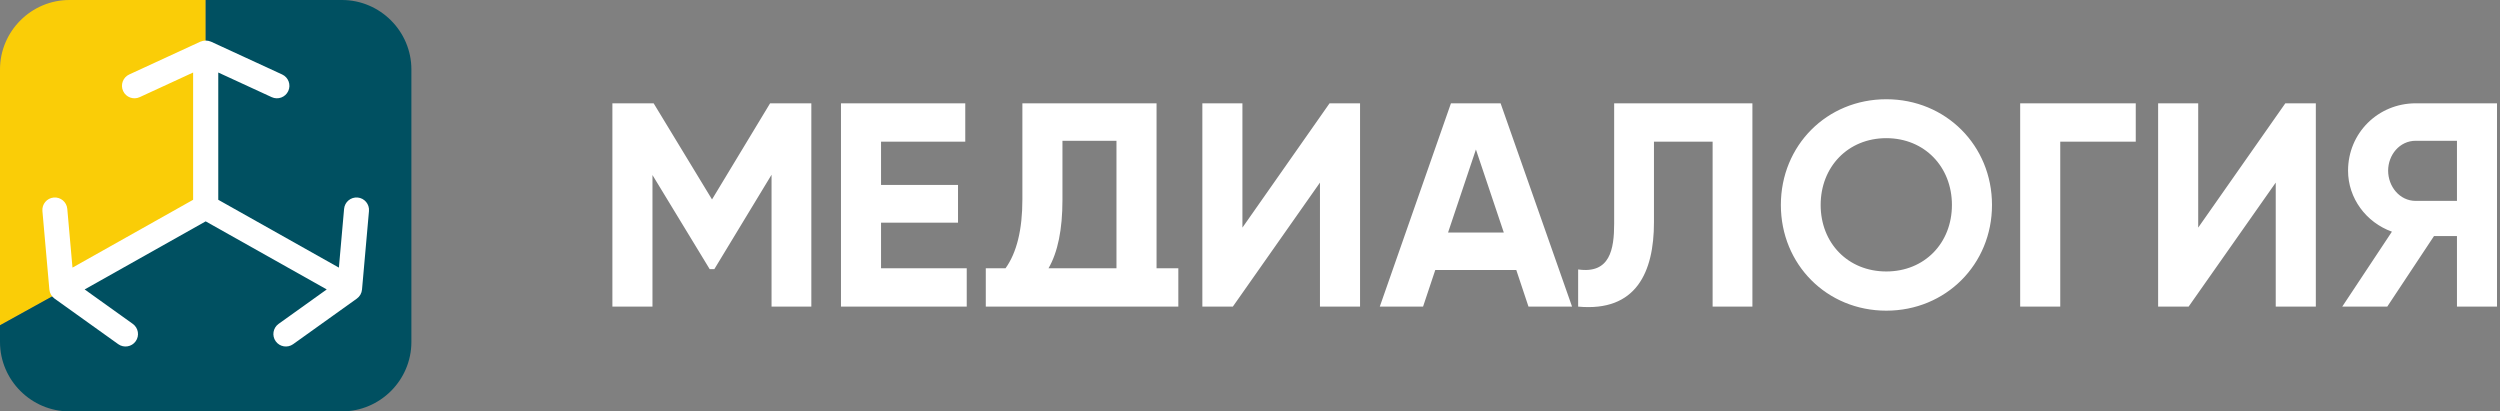
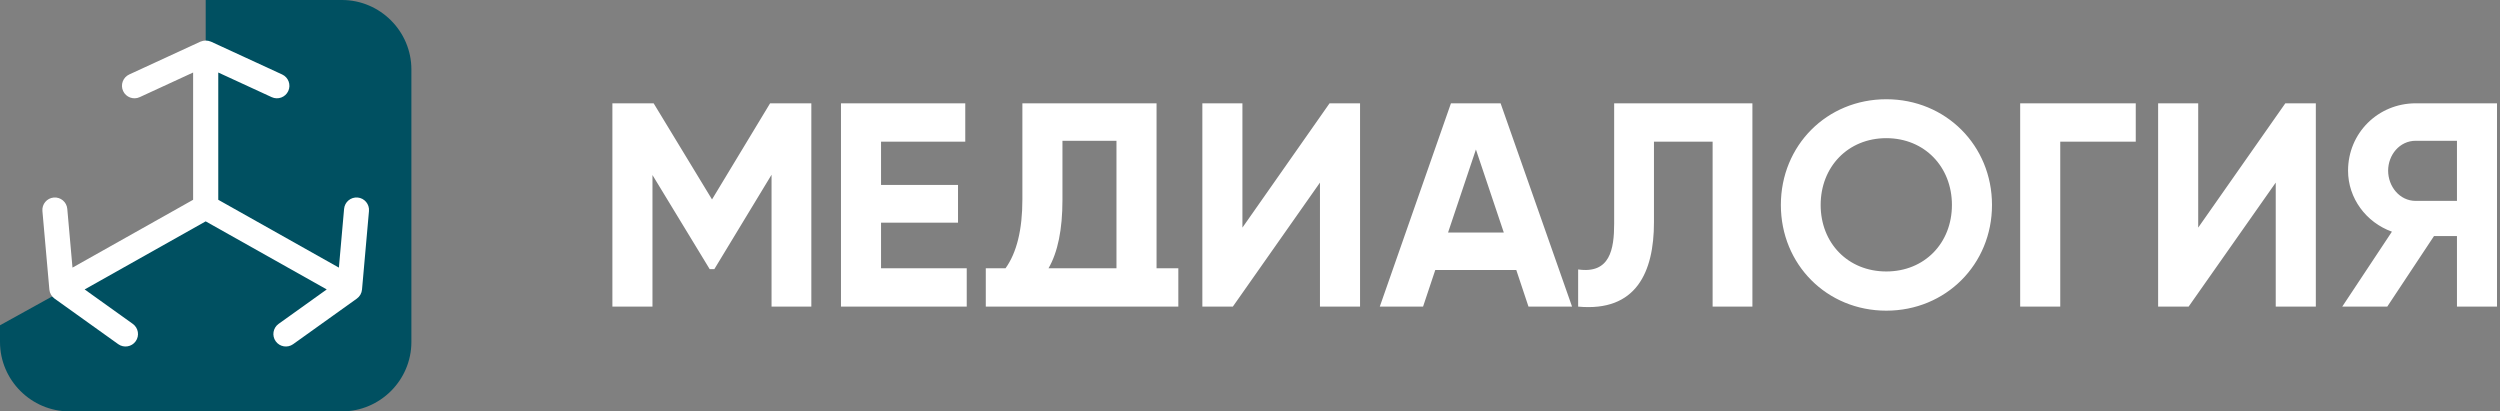
<svg xmlns="http://www.w3.org/2000/svg" width="316" height="52" viewBox="0 0 316 52" fill="none">
  <rect x="0" y="0" width="316" height="52" fill="#808080" stroke="none" />
  <path d="M102.553 13.058V38.755H97.523V22.089L90.292 34.019H89.704L82.472 22.125V38.755H77.406V13.058H82.62L89.999 25.209L97.34 13.058H102.553ZM310.56 17.794V25.393H305.349C303.289 25.393 301.86 23.544 301.86 21.574C301.86 19.599 303.293 17.794 305.349 17.794H310.56ZM296.794 21.574C296.794 25.059 299.082 28.119 302.338 29.283L296.06 38.755H301.751L307.66 29.835H310.56V38.755H315.621V13.058H305.349C300.594 13.058 296.794 16.809 296.794 21.574ZM134.294 25.282V17.794H141.122V33.909H132.533C133.707 31.878 134.294 29.003 134.294 25.282ZM148.941 38.755V33.909H146.188V13.058H129.229V25.209C129.229 29.027 128.518 31.927 127.1 33.909H124.603V38.755H148.941ZM287.653 38.755V23.08L276.641 38.755H272.787V13.058H277.853V28.77L288.865 13.058H292.72V38.755H287.653ZM269.96 13.058V17.904H260.416V38.755H255.35V13.058H269.96ZM238.427 34.313C243.269 34.313 246.723 30.721 246.723 25.907C246.723 21.098 243.275 17.464 238.427 17.464C233.578 17.464 230.131 21.098 230.131 25.907C230.131 30.721 233.584 34.313 238.427 34.313ZM238.427 39.269C230.903 39.269 225.101 33.42 225.101 25.907C225.101 18.393 230.903 12.544 238.427 12.544C245.945 12.544 251.789 18.388 251.789 25.907C251.789 33.425 245.945 39.269 238.427 39.269ZM199.477 38.755V34.057C203.503 34.639 204.03 31.513 204.03 28.256V13.058H221.504V38.755H216.475V17.904H209.06V28.109C209.06 34.383 206.83 39.445 199.477 38.755ZM183.033 29.394H190.081L186.556 18.895L183.033 29.394ZM193.2 38.755L191.659 34.129H181.418L179.875 38.755H174.405L183.4 13.058H189.676L198.707 38.755H193.2ZM166.843 38.755V23.08L155.831 38.755H151.977V13.058H157.042V28.77L168.056 13.058H171.91V38.755H166.843ZM111.364 33.909H122.195V38.755H106.299V13.058H122.01V17.904H111.364V23.373H121.093V28.145H111.364V33.909Z" fill="white" />
-   <path fill-rule="evenodd" clip-rule="evenodd" d="M26 26.737V0H8.779C3.95 0 0 3.951 0 8.779V41.116L26 26.737Z" fill="#FACD07" />
  <path fill-rule="evenodd" clip-rule="evenodd" d="M26 0V26.737L0 41.116V43.221C0 48.049 3.95 52 8.779 52H43.221C48.049 52 52 48.049 52 43.221V8.78C52 3.951 48.049 0 43.221 0H26Z" fill="#005061" />
  <path fill-rule="evenodd" clip-rule="evenodd" d="M25.999 27.98L41.299 36.584L35.215 40.937C34.506 41.445 34.343 42.431 34.85 43.139C35.358 43.849 36.347 44.009 37.051 43.505L45.106 37.743C45.48 37.475 45.719 37.058 45.759 36.598L46.638 26.678C46.715 25.808 46.073 25.043 45.205 24.966C44.334 24.892 43.57 25.531 43.493 26.4L42.836 33.827L27.589 25.253V9.166L34.343 12.28C35.134 12.646 36.072 12.299 36.437 11.507C36.802 10.716 36.457 9.777 35.664 9.413L26.671 5.267C26.211 5.079 25.793 5.077 25.327 5.267L16.335 9.413C15.543 9.777 15.197 10.716 15.562 11.507C15.927 12.299 16.865 12.646 17.656 12.28L24.41 9.166V25.253L9.162 33.827L8.505 26.4C8.429 25.531 7.664 24.892 6.794 24.966C5.925 25.043 5.284 25.808 5.361 26.678L6.24 36.598C6.28 37.058 6.519 37.475 6.893 37.743L14.947 43.505C15.652 44.009 16.642 43.849 17.149 43.139C17.656 42.431 17.493 41.445 16.783 40.937L10.7 36.584L25.999 27.98Z" fill="white" />
</svg>